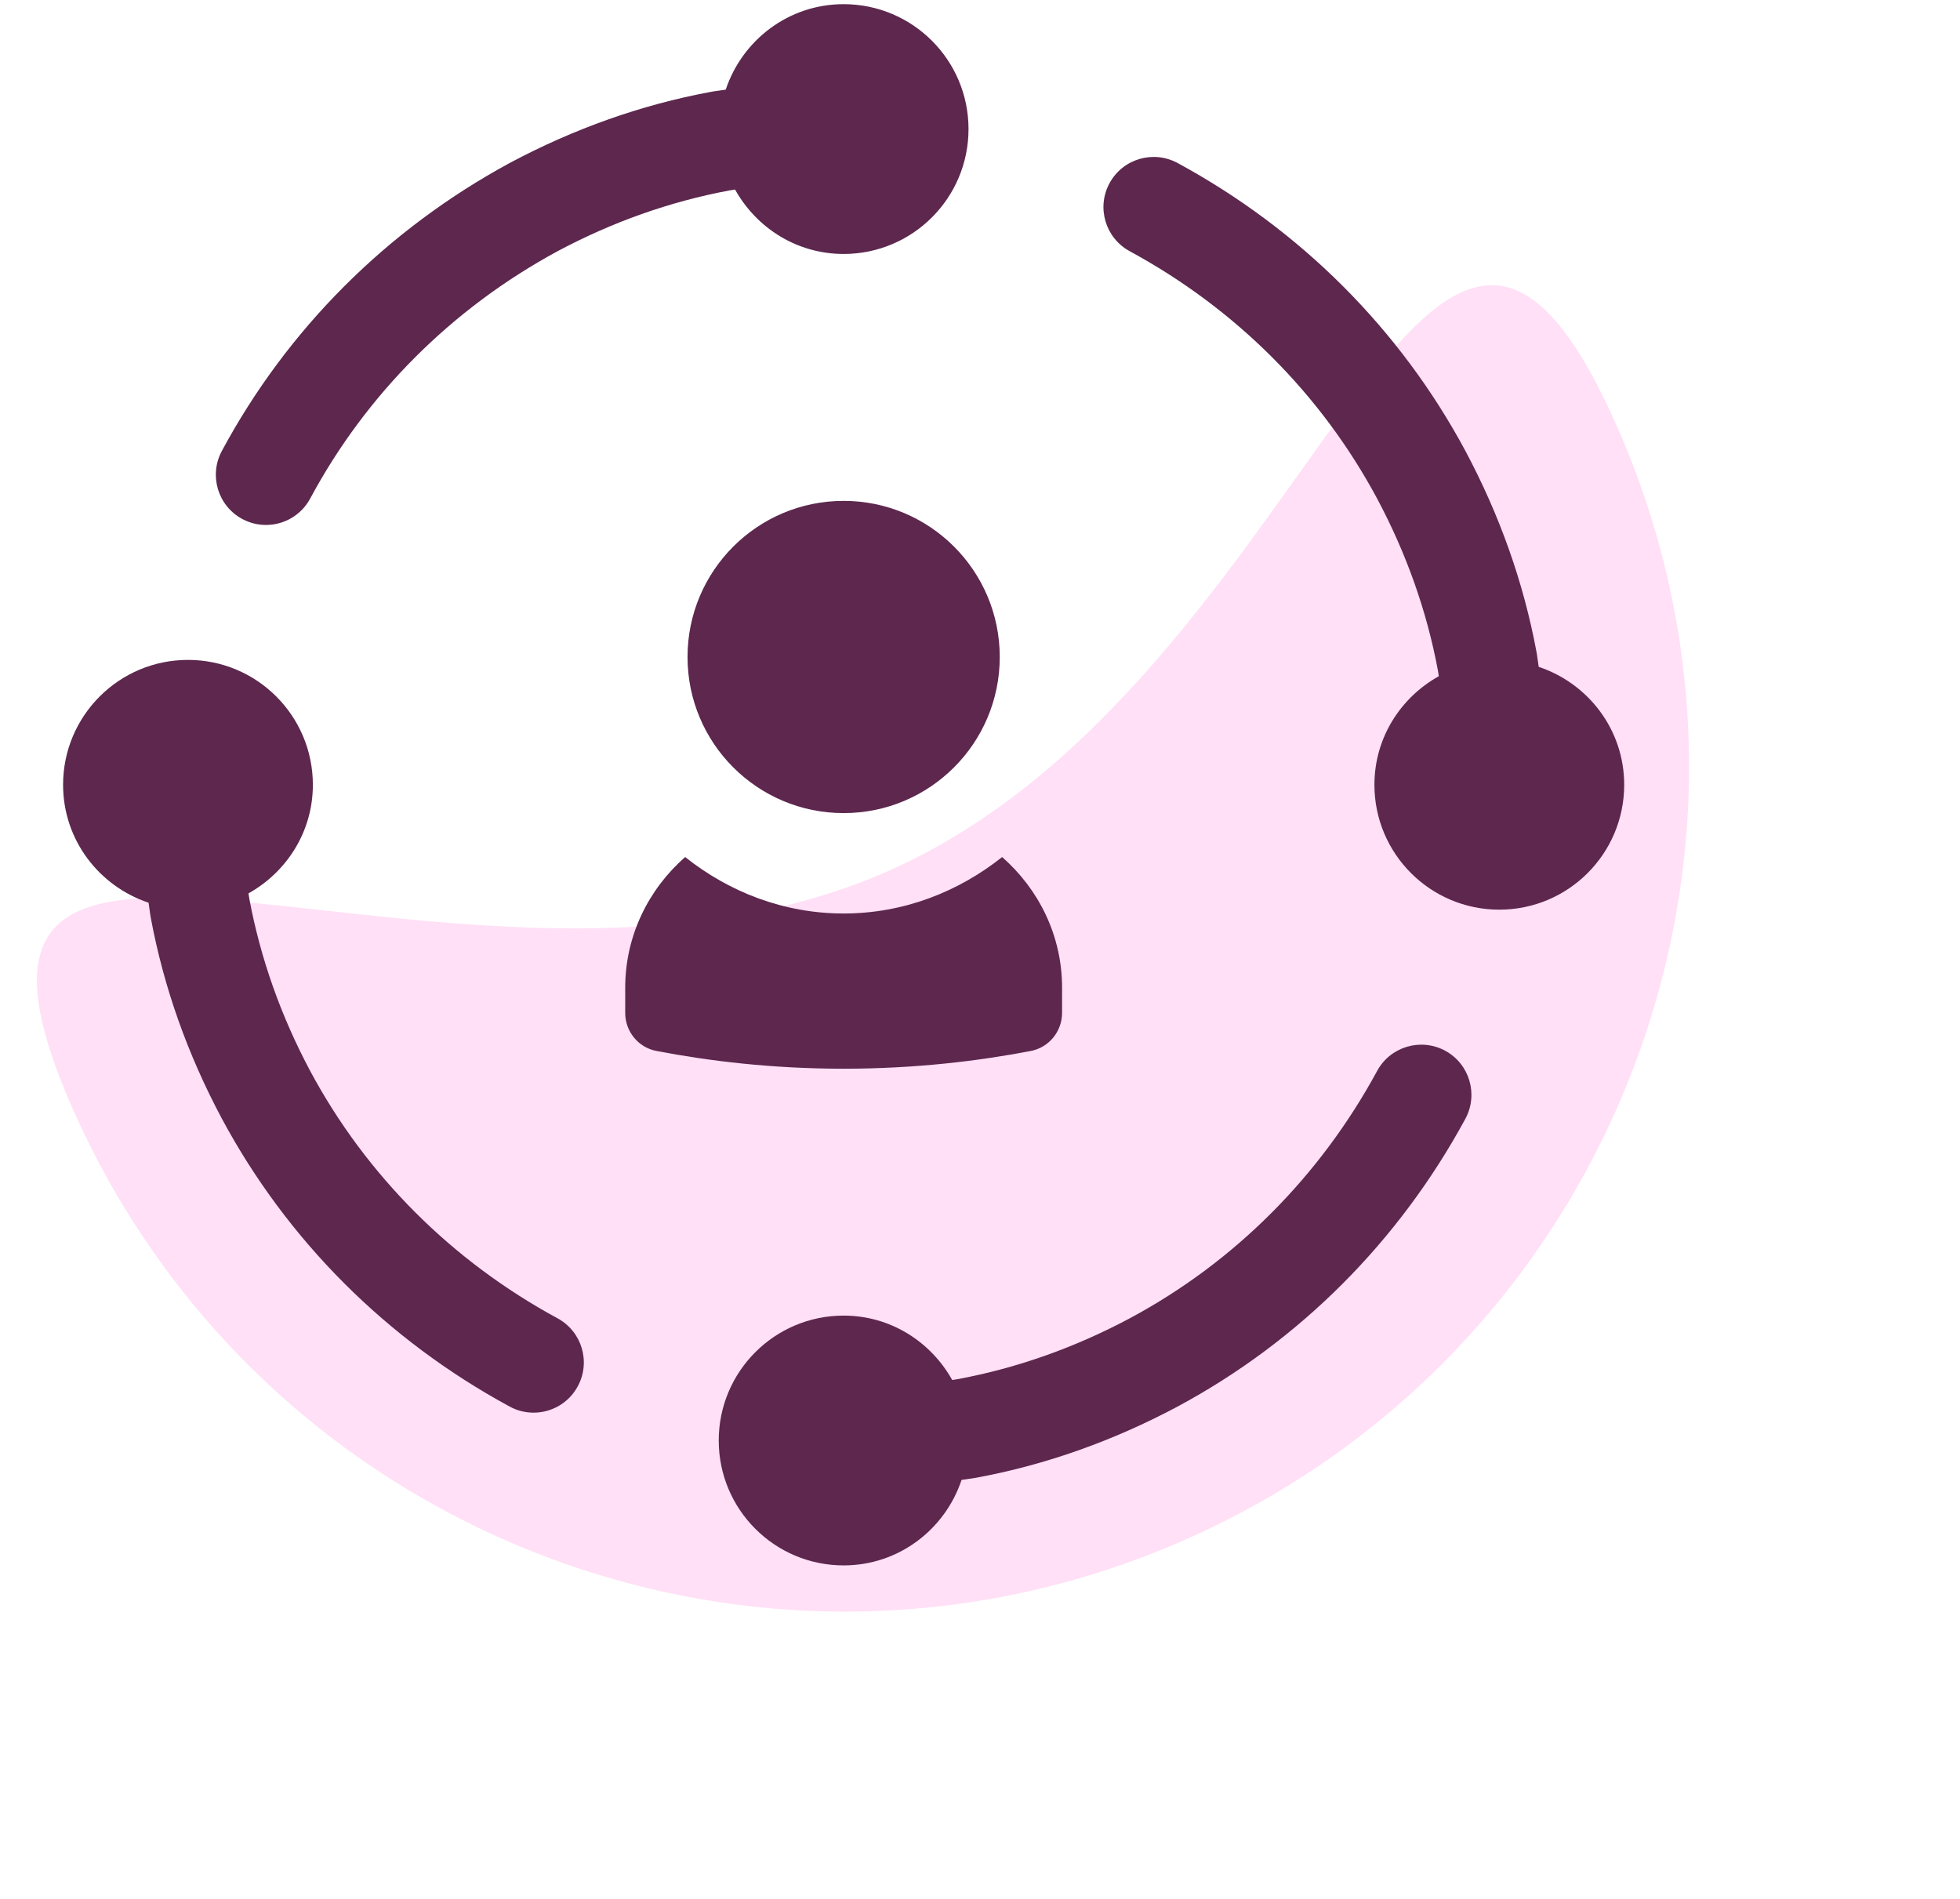
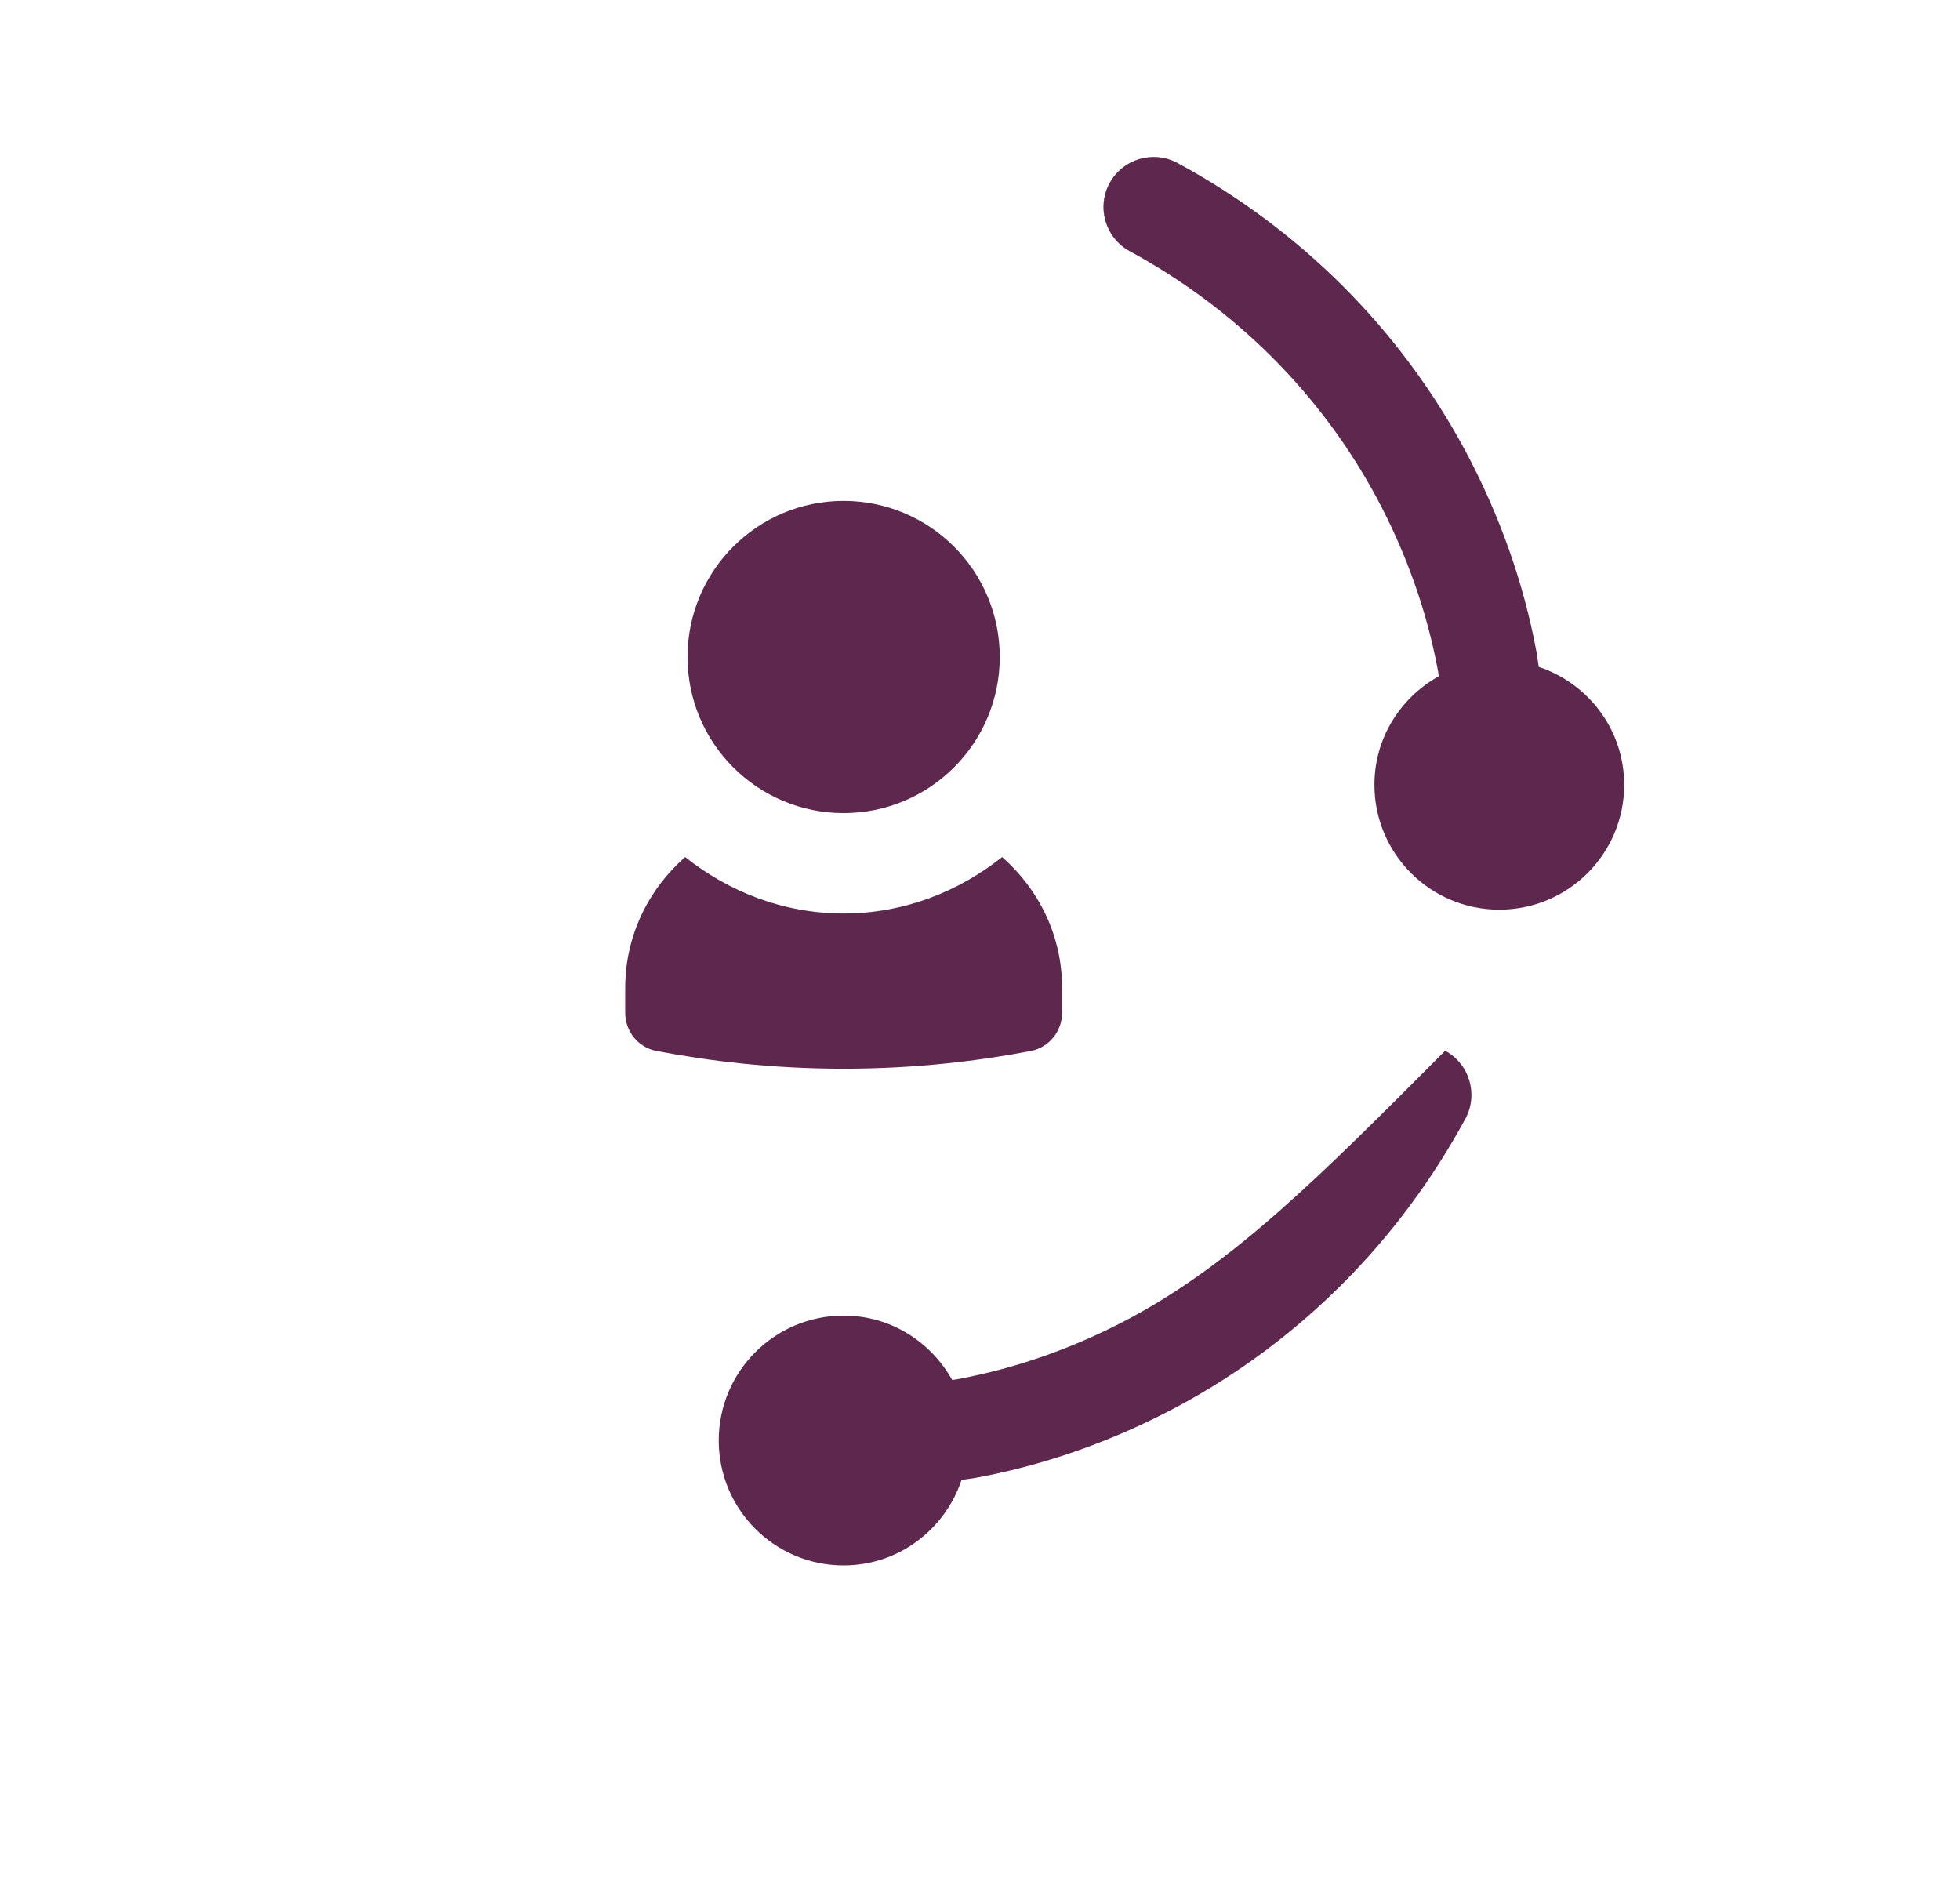
<svg xmlns="http://www.w3.org/2000/svg" fill="none" height="62" viewBox="0 0 64 62" width="64">
-   <path d="M29.083 28.404C42.979 22.187 46.525 -0.104 52.742 13.792C58.96 27.687 52.735 43.992 38.84 50.21C24.944 56.427 8.639 50.203 2.421 36.307C-3.796 22.412 15.187 34.622 29.083 28.404Z" fill="#FFE0F6" />
  <path d="M27.547 26.548C30.363 26.548 32.645 24.266 32.645 21.451C32.645 18.636 30.363 16.354 27.547 16.354C24.732 16.354 22.45 18.636 22.45 21.451C22.45 24.266 24.732 26.548 27.547 26.548Z" fill="#5D274E" />
-   <path d="M47.189 34.306C46.393 33.878 45.399 34.171 44.968 34.966C43.096 38.418 40.305 41.211 36.897 43.04C35.102 43.998 33.222 44.666 31.272 45.03C31.214 45.043 31.15 45.047 31.092 45.057C30.395 43.809 29.078 42.955 27.547 42.955C25.295 42.955 23.469 44.781 23.469 47.033C23.469 49.285 25.295 51.111 27.547 51.111C29.346 51.111 30.857 49.938 31.398 48.32C31.563 48.291 31.744 48.276 31.907 48.243C34.152 47.825 36.351 47.045 38.445 45.928C42.421 43.794 45.672 40.543 47.85 36.527C48.279 35.731 47.984 34.737 47.189 34.306Z" fill="#5D274E" />
-   <path d="M7.911 16.945C8.159 17.078 8.423 17.14 8.685 17.14C9.269 17.14 9.834 16.827 10.13 16.275C11.962 12.864 14.755 10.073 18.197 8.207C19.992 7.249 21.873 6.581 23.823 6.217C23.881 6.204 23.945 6.201 24.003 6.19C24.7 7.439 26.016 8.292 27.547 8.292C29.799 8.292 31.625 6.466 31.625 4.214C31.625 1.962 29.799 0.136 27.547 0.136C25.749 0.136 24.238 1.309 23.697 2.927C23.531 2.956 23.351 2.971 23.187 3.004C20.942 3.422 18.743 4.202 16.644 5.321C12.628 7.499 9.379 10.752 7.243 14.726C6.815 15.524 7.114 16.517 7.911 16.945Z" fill="#5D274E" />
-   <path d="M18.206 43.044C14.755 41.173 11.962 38.382 10.132 34.974C9.175 33.179 8.507 31.298 8.142 29.349C8.13 29.29 8.126 29.227 8.115 29.168C9.362 28.471 10.216 27.155 10.216 25.624C10.216 23.372 8.39 21.546 6.138 21.546C3.886 21.546 2.06 23.372 2.06 25.624C2.06 27.422 3.232 28.933 4.851 29.474C4.88 29.64 4.895 29.82 4.927 29.984C5.346 32.229 6.125 34.428 7.243 36.521C9.377 40.497 12.628 43.749 16.644 45.926C16.892 46.061 17.159 46.124 17.423 46.124C18.006 46.124 18.569 45.813 18.865 45.265C19.297 44.47 19.002 43.476 18.206 43.044Z" fill="#5D274E" />
+   <path d="M47.189 34.306C43.096 38.418 40.305 41.211 36.897 43.04C35.102 43.998 33.222 44.666 31.272 45.03C31.214 45.043 31.15 45.047 31.092 45.057C30.395 43.809 29.078 42.955 27.547 42.955C25.295 42.955 23.469 44.781 23.469 47.033C23.469 49.285 25.295 51.111 27.547 51.111C29.346 51.111 30.857 49.938 31.398 48.32C31.563 48.291 31.744 48.276 31.907 48.243C34.152 47.825 36.351 47.045 38.445 45.928C42.421 43.794 45.672 40.543 47.85 36.527C48.279 35.731 47.984 34.737 47.189 34.306Z" fill="#5D274E" />
  <path d="M50.244 21.773C50.215 21.608 50.2 21.427 50.167 21.263C49.748 19.019 48.969 16.82 47.852 14.726C45.718 10.75 42.466 7.499 38.45 5.321C37.653 4.893 36.661 5.186 36.229 5.982C35.798 6.778 36.095 7.772 36.89 8.203C40.342 10.075 43.135 12.865 44.964 16.273C45.922 18.068 46.59 19.949 46.954 21.899C46.967 21.957 46.97 22.021 46.981 22.079C45.732 22.776 44.879 24.093 44.879 25.624C44.879 27.875 46.705 29.701 48.956 29.701C51.209 29.701 53.035 27.875 53.035 25.624C53.035 23.825 51.862 22.314 50.244 21.773Z" fill="#5D274E" />
  <path d="M32.723 27.983C31.294 29.117 29.51 29.826 27.547 29.826C25.585 29.826 23.801 29.119 22.372 27.983C21.181 29.028 20.415 30.545 20.415 32.254V33.07C20.415 33.678 20.84 34.202 21.438 34.315C23.142 34.641 25.204 34.894 27.547 34.894C29.89 34.894 31.955 34.641 33.657 34.315C34.254 34.2 34.68 33.676 34.68 33.07V32.254C34.682 30.545 33.914 29.03 32.723 27.983Z" fill="#5D274E" />
</svg>